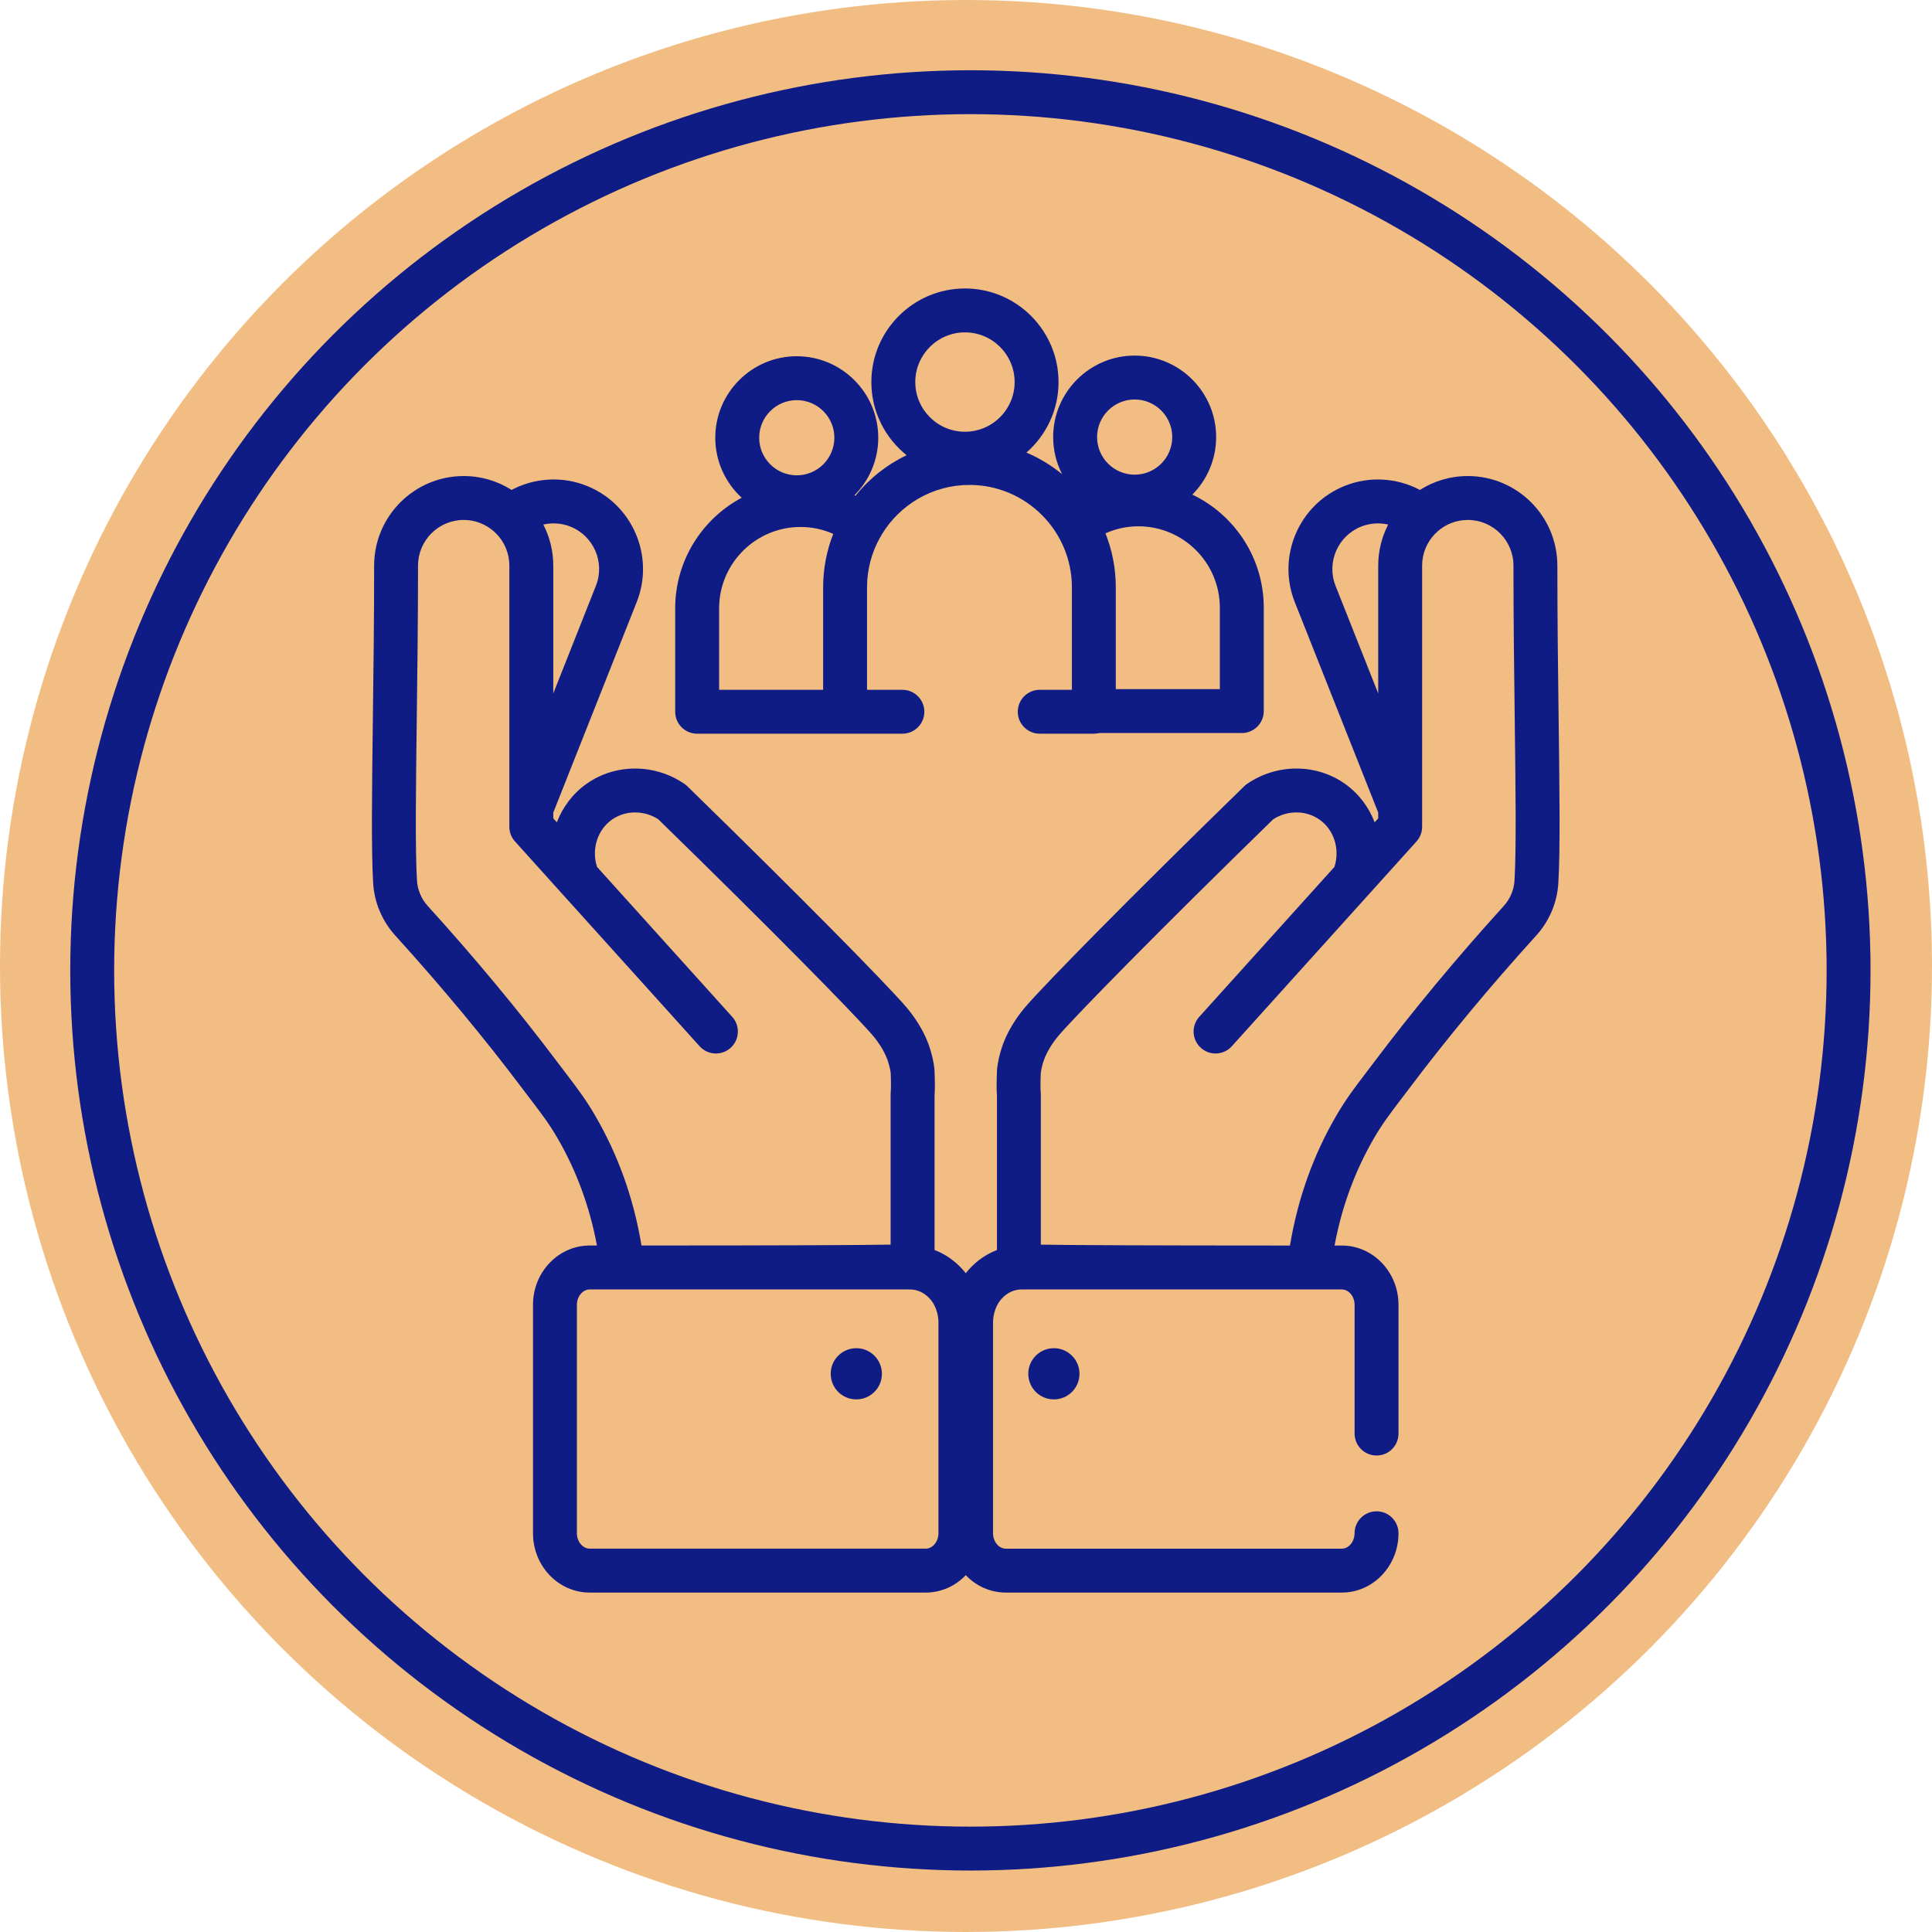
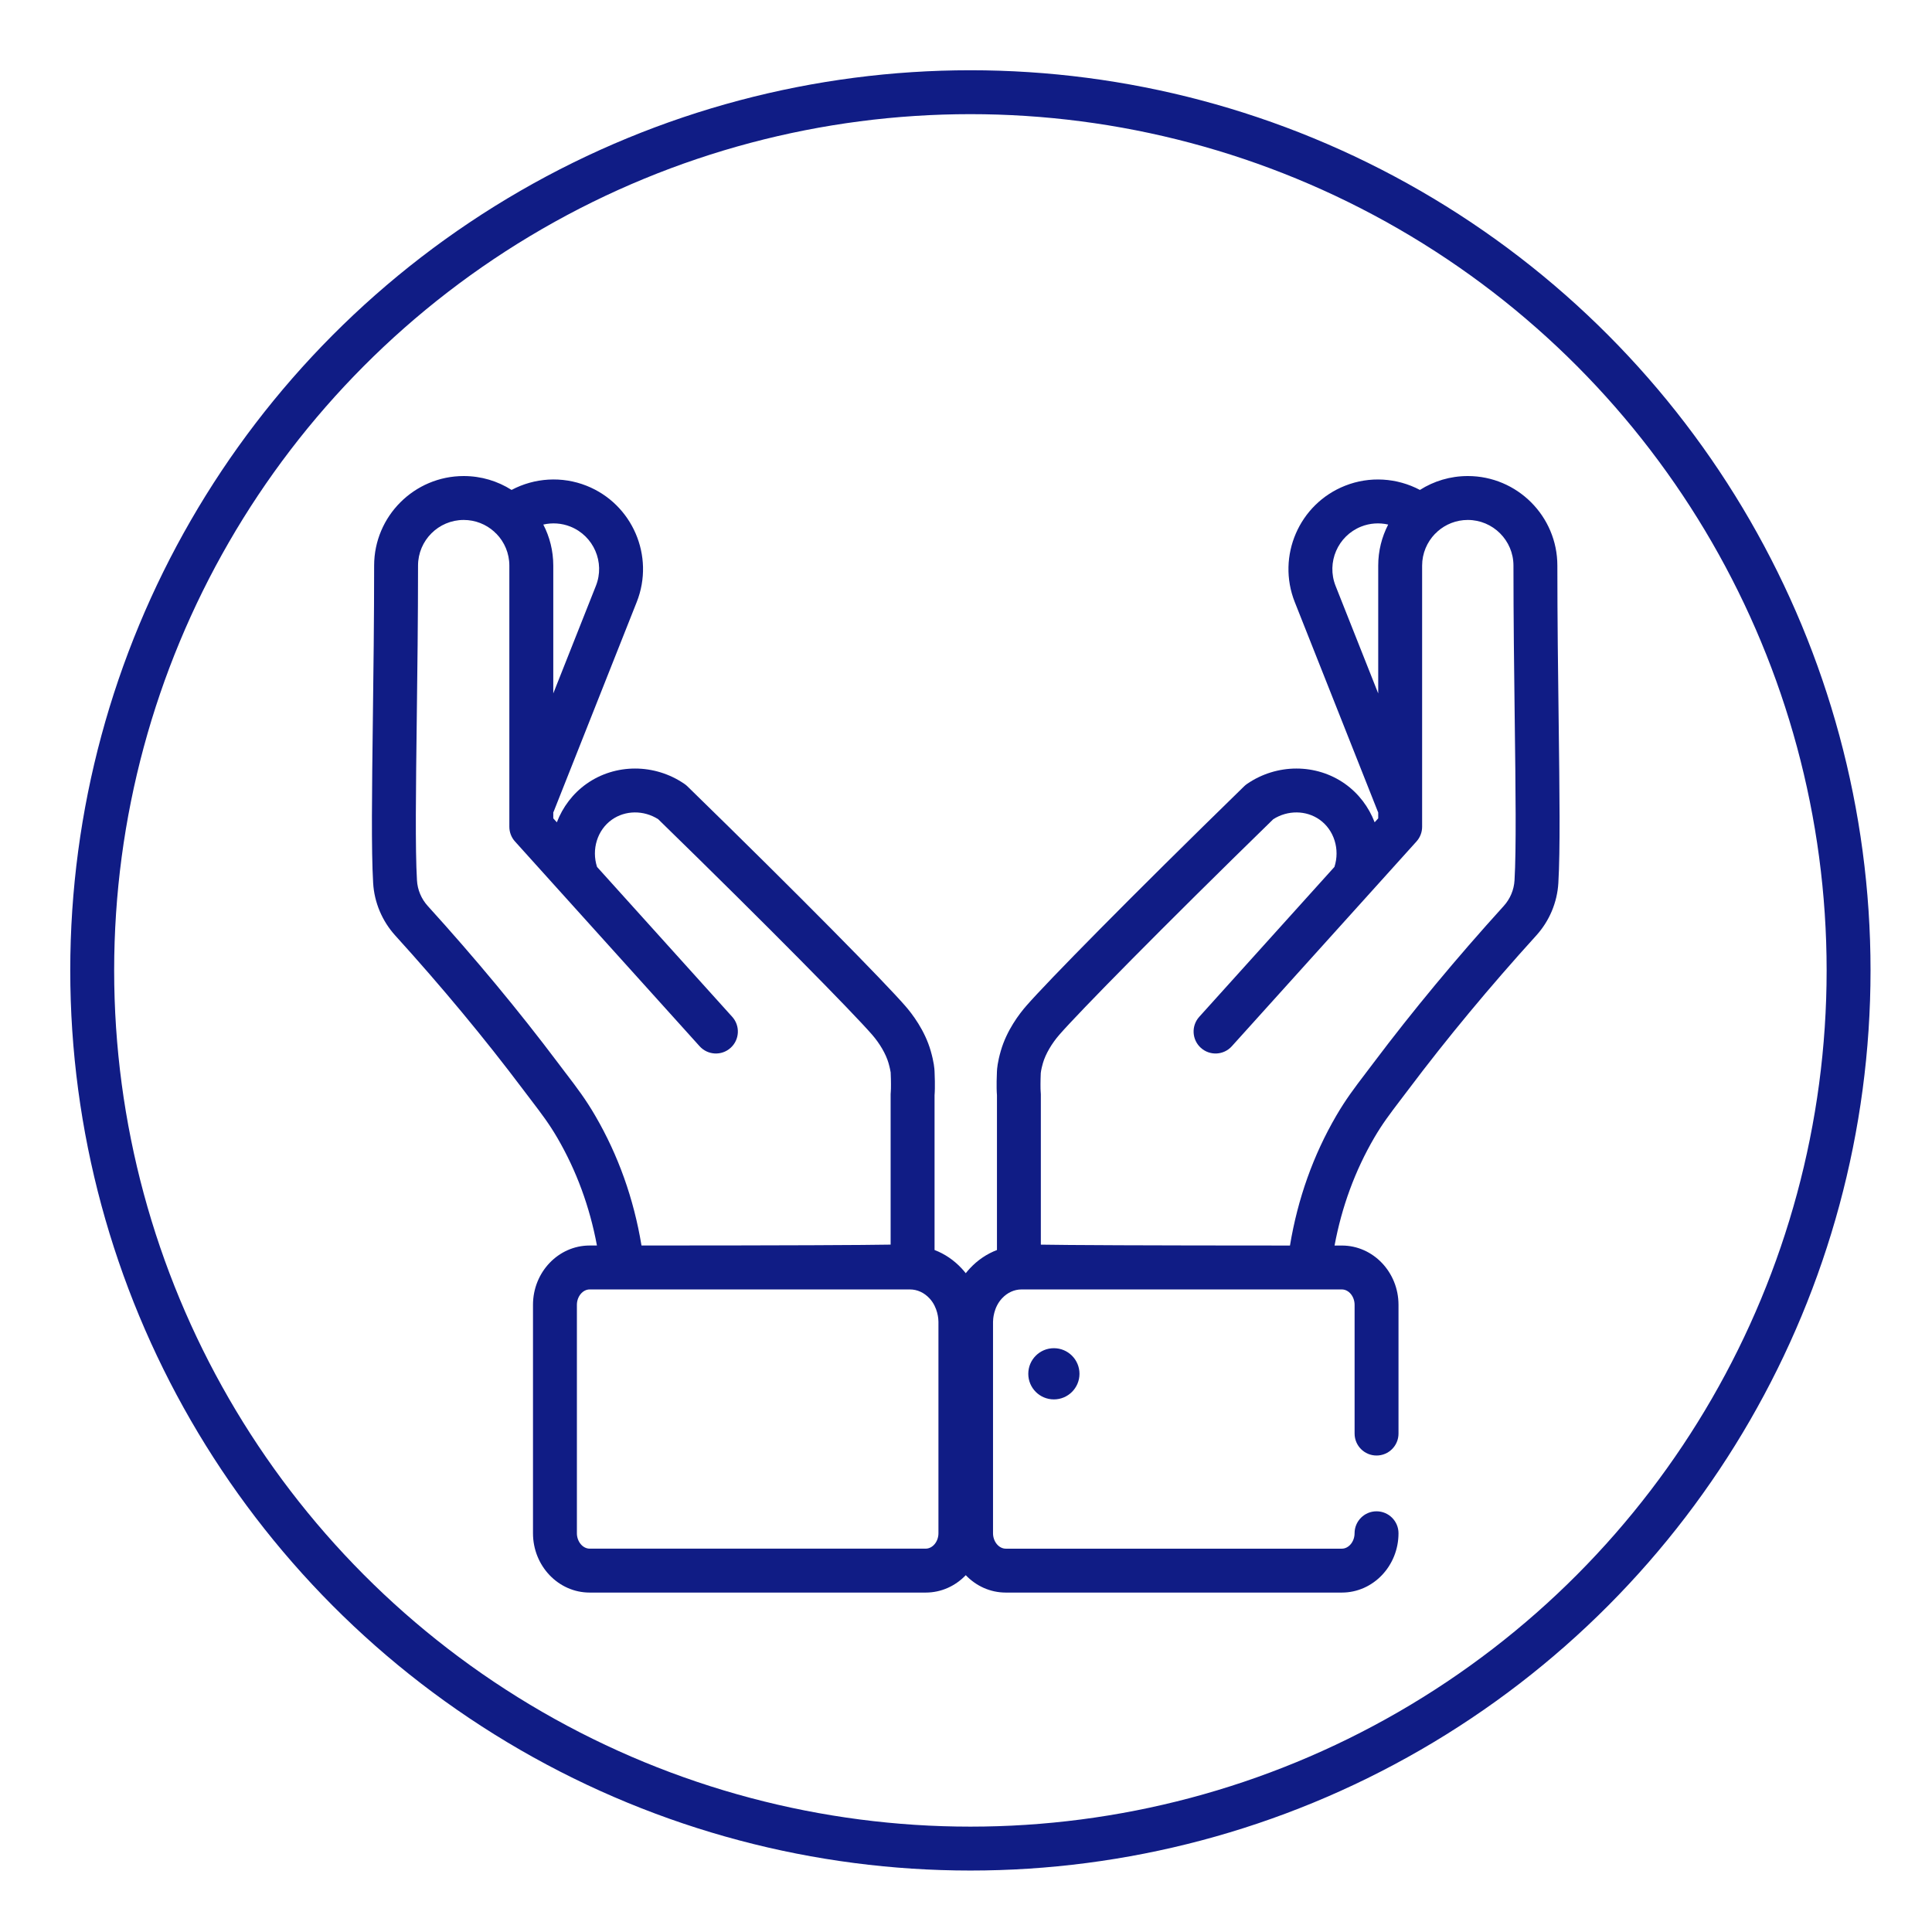
<svg xmlns="http://www.w3.org/2000/svg" width="80" height="80" viewBox="0 0 80 80" fill="none">
-   <circle cx="40" cy="40" r="40" fill="#F2BD83" />
  <circle cx="40.182" cy="40.182" r="36.364" stroke="#101C85" stroke-width="1.818" />
-   <path fill-rule="evenodd" clip-rule="evenodd" d="M37.542 18.849C36.652 18.139 36.081 17.045 36.081 15.821C36.081 13.684 37.82 11.945 39.957 11.945C42.093 11.945 43.832 13.684 43.832 15.821C43.832 16.984 43.317 18.029 42.502 18.74C43.038 18.968 43.535 19.27 43.979 19.634C43.743 19.173 43.609 18.651 43.609 18.098C43.609 16.238 45.123 14.724 46.984 14.724C48.844 14.724 50.358 16.238 50.358 18.098C50.358 19.027 49.981 19.869 49.372 20.48C51.12 21.316 52.33 23.102 52.33 25.165V29.446C52.329 29.948 51.922 30.354 51.42 30.354H45.514C45.444 30.372 45.37 30.381 45.294 30.381H43.053C42.551 30.381 42.144 29.974 42.144 29.472C42.144 28.97 42.551 28.563 43.053 28.563H44.385V24.322C44.385 21.983 42.482 20.08 40.143 20.08C38.606 20.08 37.257 20.903 36.513 22.131C36.49 22.181 36.462 22.23 36.429 22.277C36.093 22.884 35.902 23.581 35.902 24.322V28.563H37.366C37.868 28.563 38.275 28.97 38.275 29.472C38.275 29.974 37.868 30.381 37.366 30.381H34.993C34.991 30.381 34.989 30.381 34.987 30.381H28.867C28.365 30.381 27.958 29.974 27.958 29.472V25.192C27.958 23.21 29.075 21.484 30.712 20.61C30.04 19.993 29.618 19.108 29.618 18.125C29.618 16.265 31.132 14.751 32.992 14.751C34.853 14.751 36.367 16.265 36.367 18.125C36.367 19.055 35.989 19.897 35.38 20.508C35.394 20.515 35.408 20.522 35.422 20.529C35.99 19.822 36.715 19.244 37.542 18.849ZM34.503 22.107C34.079 21.918 33.621 21.821 33.148 21.821C31.289 21.821 29.777 23.333 29.777 25.192V28.564H34.084V24.322C34.084 23.54 34.233 22.793 34.503 22.107ZM46.203 28.536H50.511V25.165C50.511 23.306 48.999 21.793 47.139 21.793C46.665 21.793 46.202 21.893 45.775 22.084C46.051 22.776 46.203 23.532 46.203 24.322V28.536ZM39.957 13.763C38.822 13.763 37.9 14.686 37.9 15.82C37.9 16.954 38.822 17.877 39.957 17.877C41.091 17.877 42.014 16.954 42.014 15.82C42.014 14.686 41.091 13.763 39.957 13.763ZM46.984 16.542C46.126 16.542 45.428 17.24 45.428 18.098C45.428 18.957 46.126 19.655 46.984 19.655C47.842 19.655 48.54 18.957 48.54 18.098C48.54 17.24 47.842 16.542 46.984 16.542ZM32.992 16.569C32.135 16.569 31.436 17.267 31.436 18.125C31.436 18.983 32.135 19.682 32.992 19.682C33.85 19.682 34.549 18.983 34.549 18.125C34.549 17.267 33.851 16.569 32.992 16.569Z" fill="#101C85" />
-   <path d="M35.458 57.946C36.043 57.946 36.518 57.472 36.518 56.886C36.518 56.301 36.043 55.826 35.458 55.826C34.872 55.826 34.398 56.301 34.398 56.886C34.398 57.472 34.872 57.946 35.458 57.946Z" fill="#101C85" />
  <path fill-rule="evenodd" clip-rule="evenodd" d="M38.698 51.76V45.352C38.726 45.02 38.703 44.46 38.698 44.369C38.695 44.257 38.671 43.973 38.539 43.516C38.294 42.662 37.769 41.977 37.479 41.646C36.606 40.647 33.229 37.206 28.463 32.559C28.426 32.523 28.386 32.49 28.343 32.461C27.111 31.613 25.48 31.611 24.286 32.457C23.717 32.86 23.299 33.421 23.058 34.05L22.91 33.886V33.642C22.918 33.625 22.925 33.608 22.933 33.59L23.108 33.148C23.11 33.143 23.112 33.138 23.114 33.133L26.366 24.928C27.119 23.027 26.186 20.867 24.285 20.113C23.267 19.71 22.134 19.783 21.183 20.287C20.609 19.922 19.929 19.712 19.201 19.712C17.156 19.712 15.492 21.375 15.492 23.42C15.492 25.648 15.464 27.847 15.439 29.788L15.439 29.791C15.401 32.809 15.371 35.191 15.451 36.56C15.497 37.365 15.822 38.137 16.366 38.737C18.29 40.857 20.068 42.999 21.65 45.102C21.772 45.264 21.885 45.413 21.993 45.554L21.993 45.555L21.994 45.556L21.995 45.557C22.426 46.122 22.737 46.531 23.076 47.112C23.868 48.471 24.419 49.969 24.718 51.574H24.416C23.123 51.574 22.07 52.676 22.07 54.03V63.489C22.07 64.843 23.122 65.945 24.416 65.945H38.333C38.979 65.945 39.565 65.669 39.99 65.225C40.414 65.669 41 65.945 41.647 65.945H55.563C56.857 65.945 57.909 64.843 57.909 63.489C57.909 62.987 57.502 62.58 56.999 62.58C56.497 62.58 56.09 62.987 56.09 63.489C56.09 63.835 55.849 64.127 55.563 64.127H41.646C41.361 64.127 41.119 63.835 41.119 63.489V54.734C41.12 54.638 41.138 54.141 41.49 53.763C41.712 53.524 41.999 53.393 42.299 53.393H55.564C55.85 53.393 56.091 53.685 56.091 54.03V59.361C56.091 59.864 56.498 60.27 57 60.27C57.502 60.27 57.909 59.864 57.909 59.361V54.03C57.909 52.676 56.857 51.575 55.564 51.575H55.261C55.56 49.969 56.111 48.472 56.904 47.112C57.243 46.531 57.554 46.123 57.984 45.557C58.093 45.415 58.207 45.265 58.329 45.103C59.911 42.999 61.689 40.857 63.614 38.736C64.157 38.137 64.482 37.365 64.528 36.561C64.608 35.2 64.578 32.84 64.541 29.851L64.54 29.788C64.515 27.847 64.487 25.648 64.487 23.42C64.487 21.375 62.823 19.712 60.778 19.712C60.05 19.712 59.37 19.922 58.796 20.287C57.845 19.784 56.711 19.71 55.695 20.114C53.793 20.867 52.86 23.027 53.613 24.929L56.86 33.12L56.862 33.125L56.865 33.134L57.046 33.59C57.053 33.608 57.061 33.626 57.069 33.643V33.886L56.921 34.05C56.68 33.421 56.262 32.86 55.694 32.457C54.499 31.611 52.868 31.613 51.636 32.461C51.593 32.491 51.554 32.523 51.517 32.559C46.75 37.206 43.373 40.647 42.501 41.645C42.21 41.977 41.686 42.662 41.441 43.515C41.308 43.973 41.285 44.257 41.281 44.369C41.276 44.46 41.253 45.02 41.282 45.352V51.761C40.863 51.92 40.48 52.178 40.158 52.525C40.098 52.59 40.042 52.655 39.99 52.721C39.938 52.655 39.882 52.59 39.822 52.525C39.5 52.178 39.117 51.92 38.698 51.76ZM25.774 53.393L25.768 53.393H24.416C24.13 53.393 23.888 53.685 23.888 54.03V63.489C23.888 63.834 24.13 64.126 24.416 64.126H38.332C38.618 64.126 38.859 63.834 38.859 63.489V54.731C38.859 54.638 38.84 54.141 38.489 53.763C38.267 53.524 37.98 53.393 37.68 53.393L25.774 53.393ZM26.674 51.574C32.553 51.573 35.871 51.556 36.879 51.537V45.307C36.879 45.27 36.881 45.233 36.886 45.196C36.896 45.103 36.896 44.733 36.882 44.449C36.881 44.441 36.881 44.433 36.881 44.425C36.881 44.419 36.881 44.412 36.881 44.406V44.407C36.88 44.407 36.879 44.402 36.878 44.392C36.871 44.35 36.85 44.222 36.792 44.02C36.685 43.648 36.43 43.209 36.11 42.842C35.285 41.898 31.905 38.456 27.254 33.921C26.655 33.541 25.892 33.547 25.335 33.942C24.733 34.368 24.487 35.172 24.722 35.897L30.32 42.105C30.656 42.478 30.626 43.053 30.253 43.389C29.881 43.726 29.305 43.696 28.969 43.322L23.266 36.997C23.258 36.989 23.252 36.981 23.244 36.973L21.325 34.844C21.174 34.677 21.091 34.46 21.091 34.236V23.421C21.091 22.91 20.888 22.446 20.558 22.105C20.523 22.077 20.491 22.046 20.46 22.012C20.126 21.712 19.684 21.53 19.201 21.53C18.158 21.53 17.31 22.378 17.31 23.42C17.31 25.659 17.282 27.865 17.257 29.81C17.221 32.675 17.189 35.149 17.266 36.454C17.288 36.846 17.447 37.222 17.712 37.514C19.674 39.676 21.488 41.861 23.103 44.009L23.441 44.456L23.443 44.457C23.894 45.05 24.252 45.519 24.646 46.197C25.599 47.832 26.243 49.637 26.563 51.574H26.674ZM22.91 28.713L24.675 24.258C25.06 23.289 24.584 22.188 23.615 21.804C23.254 21.661 22.864 21.636 22.497 21.721C22.761 22.23 22.91 22.808 22.91 23.421V28.713ZM53.415 51.575C53.736 49.638 54.379 47.832 55.333 46.197C55.728 45.519 56.085 45.05 56.537 44.456L56.875 44.01C58.491 41.862 60.305 39.676 62.267 37.514C62.532 37.222 62.69 36.846 62.713 36.455C62.789 35.149 62.758 32.675 62.722 29.811L62.72 29.662V29.661C62.696 27.752 62.669 25.602 62.669 23.42C62.669 22.378 61.821 21.53 60.778 21.53C60.296 21.53 59.856 21.711 59.522 22.009C59.49 22.045 59.455 22.078 59.418 22.108C59.09 22.449 58.887 22.912 58.887 23.421V34.236C58.887 34.46 58.804 34.677 58.653 34.844L56.733 36.974L56.722 36.986L56.717 36.991C56.716 36.993 56.714 36.995 56.712 36.997L51.008 43.322C50.672 43.696 50.098 43.726 49.725 43.389C49.352 43.053 49.322 42.478 49.658 42.105L55.256 35.897C55.491 35.173 55.245 34.368 54.642 33.941C54.085 33.547 53.322 33.541 52.724 33.921C48.073 38.456 44.693 41.898 43.869 42.842C43.548 43.209 43.293 43.648 43.186 44.018C43.106 44.296 43.096 44.433 43.096 44.434C43.082 44.733 43.082 45.104 43.092 45.197C43.096 45.231 43.099 45.274 43.099 45.307V51.538H43.099C44.093 51.557 47.413 51.574 53.304 51.575H53.415ZM57.069 28.714V23.421C57.069 22.808 57.218 22.231 57.482 21.721C57.114 21.636 56.725 21.661 56.364 21.804C55.395 22.189 54.919 23.289 55.303 24.259L57.069 28.714Z" fill="#101C85" />
  <path d="M44.699 56.886C44.699 57.472 44.224 57.946 43.639 57.946C43.053 57.946 42.579 57.472 42.579 56.886C42.579 56.301 43.053 55.826 43.639 55.826C44.224 55.826 44.699 56.301 44.699 56.886Z" fill="#101C85" />
</svg>